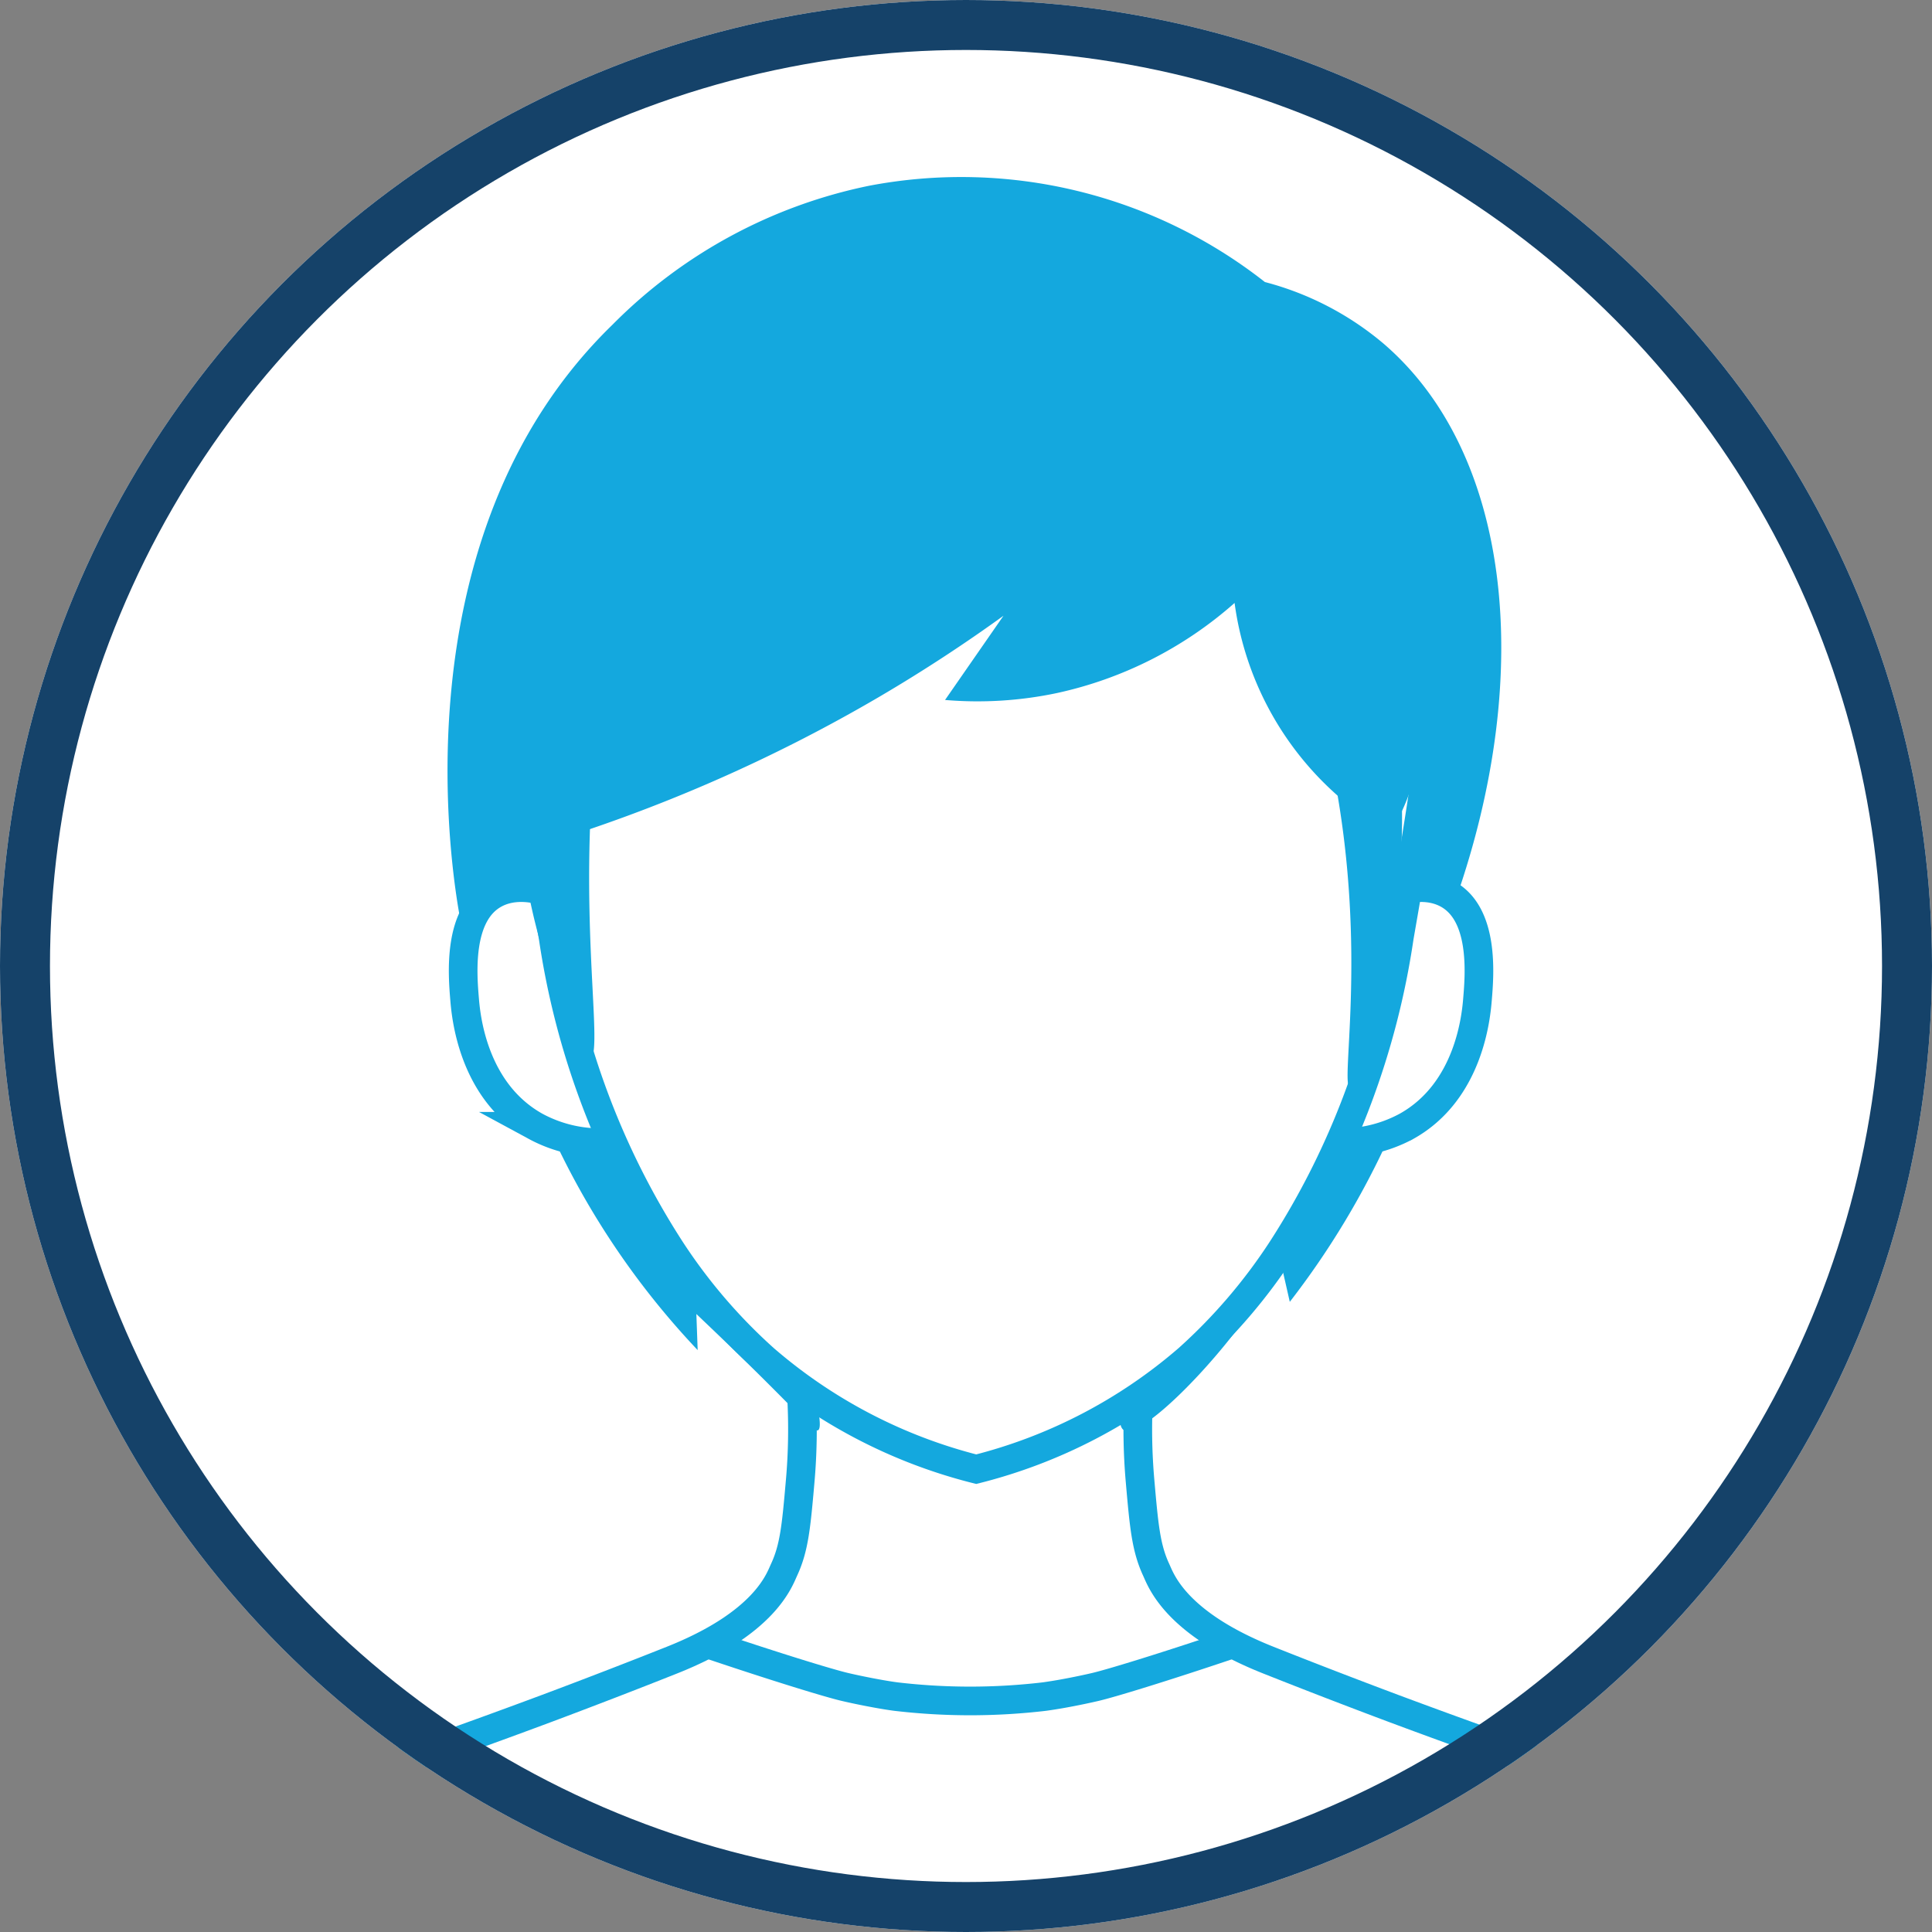
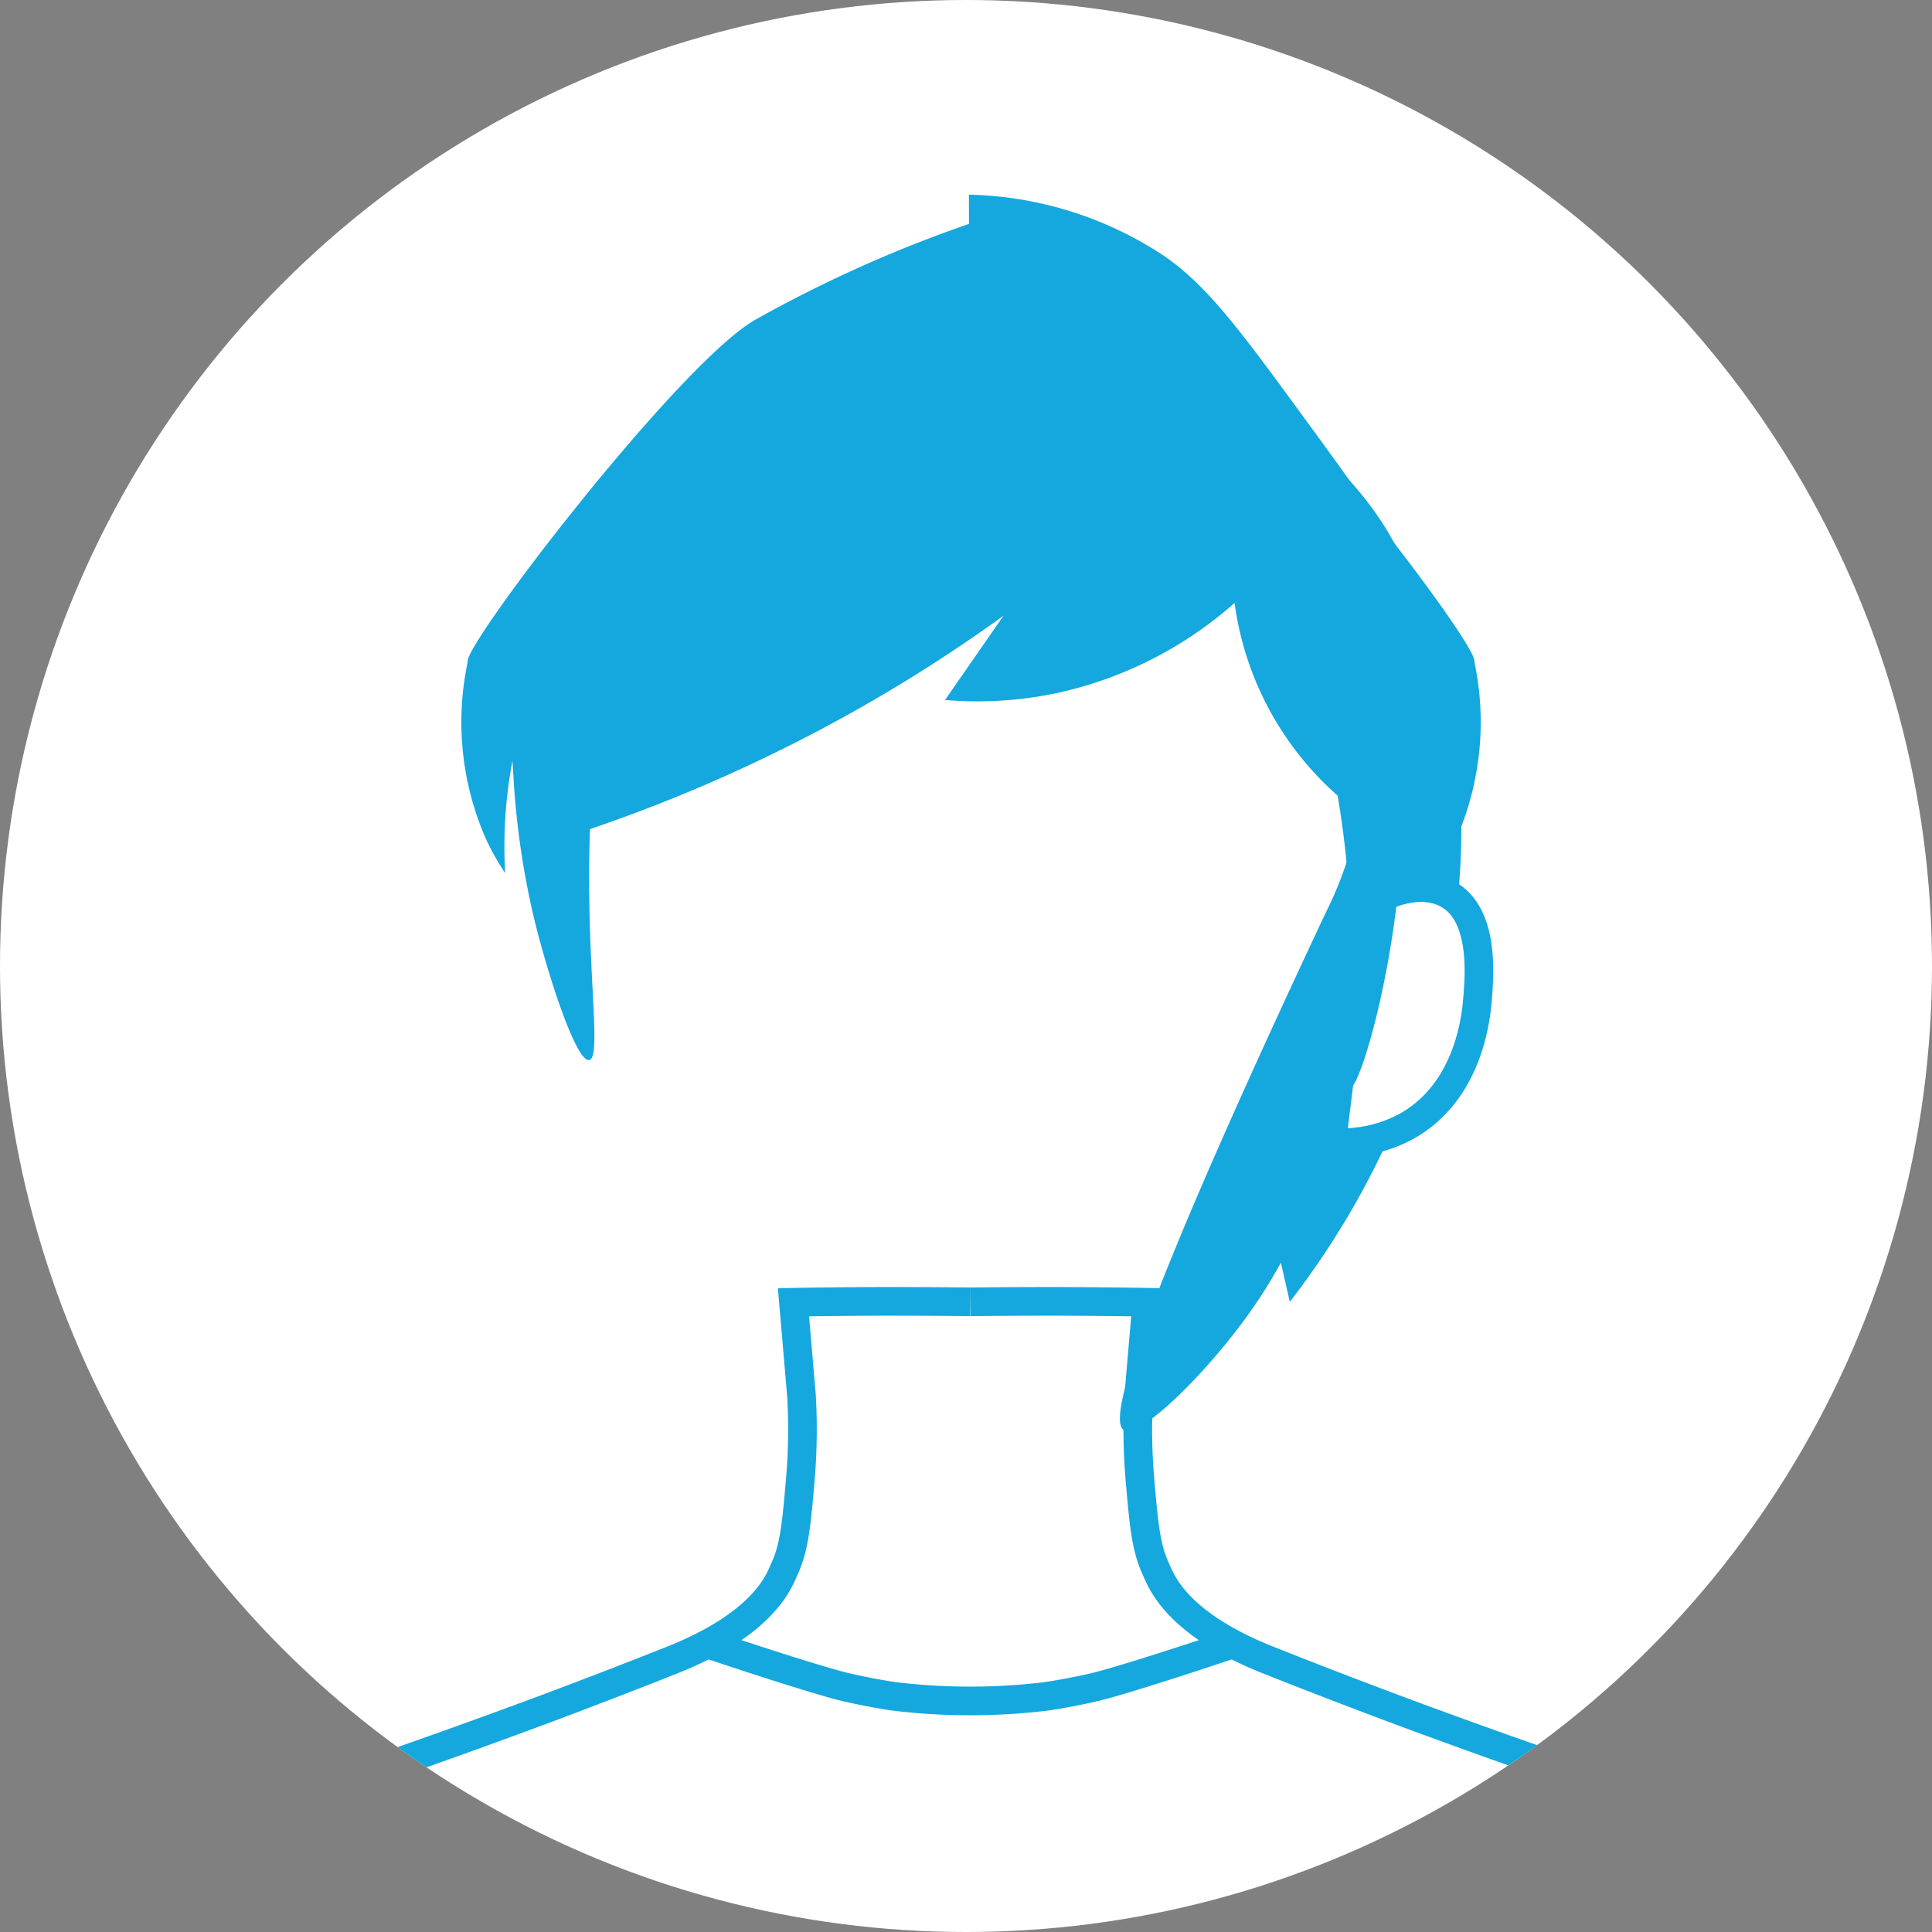
<svg xmlns="http://www.w3.org/2000/svg" width="116" height="116" viewBox="0 0 116 116">
  <rect x="0" y="0" width="116" height="116" fill="#808080" stroke="none" />
  <defs>
    <clipPath id="clip-path">
      <circle id="楕円形_370" data-name="楕円形 370" cx="58" cy="58" r="58" transform="translate(207 -10281)" fill="#fff" />
    </clipPath>
  </defs>
  <g id="グループ_2502" data-name="グループ 2502" transform="translate(-108 -5147)">
    <g id="マスクグループ_56" data-name="マスクグループ 56" transform="translate(-99 15428)" clip-path="url(#clip-path)">
      <circle id="楕円形_366" data-name="楕円形 366" cx="58" cy="58" r="58" transform="translate(207 -10281)" fill="#fff" />
      <g id="_1" data-name="1" transform="translate(-964.982 -10512.53)">
        <g id="body">
          <path id="パス_2525" data-name="パス 2525" d="M1230.208,342.1c5.976-3.606,12.144-7.213,18.12-10.819-.062-.024-.125-.048-.186-.073-5.6-2.223-6.451-4.8-6.744-5.432-.613-1.321-.73-2.647-.963-5.3a35.614,35.614,0,0,1-.081-5.138q.242-2.809.482-5.62-2.4-.042-4.869-.05c-1.892.012-3.788.023-5.737.023s-3.845-.011-5.737-.023c-1.641.006-3.267.022-4.87.05q.242,2.809.482,5.62a35.6,35.6,0,0,1-.08,5.138c-.234,2.652-.35,3.978-.964,5.3-.292.63-1.144,3.209-6.743,5.432l-.186.073c5.976,3.606,12.1,7.213,18.076,10.819Z" fill="#fff" />
          <path id="パス_2526" data-name="パス 2526" d="M1255.635,334.1q-3.812-1.428-7.493-2.891a21.741,21.741,0,0,1-2.139-.978c-4.3,1.45-7.367,2.379-8.247,2.584-1.108.259-2.133.434-2.133.434-.566.1-.932.146-.932.146a30.033,30.033,0,0,1-4.408.262v.468c-.037-.156-.069-.312-.107-.468a30.019,30.019,0,0,1-4.407-.262s-.366-.049-.932-.146c0,0-1.025-.175-2.133-.434-.881-.205-3.952-1.134-8.248-2.584a21.839,21.839,0,0,1-2.138.978q-3.682,1.462-7.494,2.891-8.083,3.027-15.842,5.566c.386,5.457,2.207,23.57,12.845,28.153,2.51,1.081,5.6,1.412,11.775,2.034,3.458.348,6.622.531,9.411.616,1.393.043,2.686.06,3.866.061,1.2,0,2.3-.015,3.3-.036.038-.153.07-.307.107-.46v.46c1,.021,2.1.035,3.3.036,1.18,0,2.473-.018,3.865-.061,2.79-.085,5.953-.268,9.411-.616,6.178-.622,9.265-.953,11.775-2.034,10.639-4.583,12.459-22.7,12.846-28.153Q1263.728,337.119,1255.635,334.1Z" fill="none" />
          <path id="パス_2527" data-name="パス 2527" d="M1230.283,370.494c1.882.044,4.319.062,7.163-.025,2.79-.085,5.953-.268,9.411-.616,6.178-.622,9.265-.953,11.775-2.034,10.639-4.583,12.459-22.7,12.846-28.153q-7.75-2.547-15.843-5.566-3.812-1.428-7.493-2.891c-5.6-2.223-6.451-4.8-6.744-5.432-.613-1.321-.73-2.647-.963-5.3a35.614,35.614,0,0,1-.081-5.138q.242-2.809.482-5.62-2.741-.048-5.556-.054-2.556,0-5.05.027" fill="none" stroke="#14a8de" stroke-miterlimit="10" stroke-width="1.72" />
          <path id="パス_2528" data-name="パス 2528" d="M1230.176,370.494c-1.881.044-4.318.062-7.163-.025-2.789-.085-5.953-.268-9.411-.616-6.178-.622-9.265-.953-11.775-2.034-10.638-4.583-12.459-22.7-12.845-28.153q7.75-2.547,15.842-5.566,3.812-1.428,7.494-2.891c5.6-2.223,6.451-4.8,6.743-5.432.614-1.321.731-2.647.964-5.3a35.6,35.6,0,0,0,.08-5.138q-.24-2.809-.482-5.62,2.742-.048,5.557-.054,2.556,0,5.05.027" fill="none" stroke="#14a8de" stroke-miterlimit="10" stroke-width="1.72" />
          <path id="パス_2529" data-name="パス 2529" d="M1214.456,330.231c4.3,1.45,7.367,2.379,8.248,2.584,1.108.259,2.133.434,2.133.434.566.1.932.146.932.146a38.106,38.106,0,0,0,8.922,0s.366-.049.932-.146c0,0,1.025-.175,2.133-.434.88-.205,3.952-1.134,8.247-2.584" fill="none" stroke="#14a8de" stroke-miterlimit="10" stroke-width="1.72" />
        </g>
        <path id="パス_2530" data-name="パス 2530" d="M1230.158,243.218c0,5.995.125,9.955.125,15.95,10.957-.684,20.28,5.131,22.845,13.327,1.959,6.258-.618,11.993-1.561,13.862-11.493,24.447-13.079,30.493-12.1,31.044.967.541,5.324-3.728,8.029-7.761.6-.9,1.064-1.7,1.391-2.3l.536,2.355a49.679,49.679,0,0,0,5.994-9.955,41.818,41.818,0,0,0,4.282-19.964,37.732,37.732,0,0,0-3.533-14.29c-1.176-2.423-2.657-4.452-5.62-8.51-4.038-5.534-6.058-8.3-8.724-10.116A22.066,22.066,0,0,0,1230.158,243.218Z" fill="#14a8de" />
-         <path id="パス_2531" data-name="パス 2531" d="M1230.412,243.218c0,5.995-.125,9.955-.125,15.95-10.957-.684-20.279,5.131-22.845,13.327-1.959,6.258.619,11.993,1.561,13.862,8.3,16.465,12.96,30.533,12.1,31.044-.258.152-1.02-.927-5.61-5.35-.708-.683-1.3-1.243-1.7-1.626l.078,2.167a47.943,47.943,0,0,1-8.715-12.854,41.416,41.416,0,0,1-4.282-19.964,37.733,37.733,0,0,1,3.533-14.29c1.176-2.423,2.657-4.452,5.62-8.51,4.039-5.534,6.058-8.3,8.724-10.116A22.069,22.069,0,0,1,1230.412,243.218Z" fill="#14a8de" />
        <g id="グループ_2500" data-name="グループ 2500">
-           <path id="パス_2532" data-name="パス 2532" d="M1206.915,286.2c-1.745-1.3-3.759-1.765-5.191-1.017-2.276,1.189-1.97,4.859-1.847,6.342.077.927.459,5.507,4.255,7.627a8.17,8.17,0,0,0,4.5.964Z" fill="#fff" stroke="#14a8de" stroke-miterlimit="10" stroke-width="1.72" />
          <path id="パス_2533" data-name="パス 2533" d="M1253.655,286.2c1.746-1.3,3.759-1.765,5.192-1.017,2.275,1.189,1.97,4.859,1.846,6.342-.077.927-.458,5.507-4.255,7.627a8.168,8.168,0,0,1-4.5.964Z" fill="#fff" stroke="#14a8de" stroke-miterlimit="10" stroke-width="1.72" />
        </g>
        <g id="グループ_2501" data-name="グループ 2501">
-           <path id="パス_2534" data-name="パス 2534" d="M1254.018,254.886c-6.972-8.922-19.39-9.59-23.423-9.633-4.034.043-16.451.711-23.424,9.633-6.311,8.077-4.517,18.326-1.98,32.917a47.218,47.218,0,0,0,7.012,18.679,33.018,33.018,0,0,0,5.673,6.637,31,31,0,0,0,12.72,6.623,31.007,31.007,0,0,0,12.717-6.623,33.012,33.012,0,0,0,5.674-6.637A47.2,47.2,0,0,0,1256,287.8C1258.535,273.212,1260.329,262.963,1254.018,254.886Z" fill="#fff" stroke="#14a8de" stroke-miterlimit="10" stroke-width="1.72" />
          <path id="パス_2535" data-name="パス 2535" d="M1230.23,245.252h0Z" fill="#fff" stroke="#14a8de" stroke-miterlimit="10" stroke-width="1.72" />
        </g>
        <path id="パス_2536" data-name="パス 2536" d="M1230.287,244.93v9.956c-1.434.056-16.511.888-24.121,13.327a27.594,27.594,0,0,0-3.853,15.736,15.113,15.113,0,0,1-1.124-1.98,17.389,17.389,0,0,1-1.124-10.7c-.345-.907,12.743-18,17.287-20.553A78.438,78.438,0,0,1,1230.287,244.93Z" fill="#14a8de" />
        <path id="パス_2537" data-name="パス 2537" d="M1209.485,265.965a77.469,77.469,0,0,0-2.034,14.241c-.424,8.666.744,14.812-.089,14.971-.78.15-2.5-5.116-3.337-8.6a49.1,49.1,0,0,1-1.216-8.433,58,58,0,0,1-.015-7.842Z" fill="#14a8de" />
        <path id="パス_2538" data-name="パス 2538" d="M1230.283,244.93v9.956c1.435.056,16.511.888,24.121,13.327a27.6,27.6,0,0,1,3.854,15.736,15.354,15.354,0,0,0,1.124-1.98,17.4,17.4,0,0,0,1.124-10.7c.344-.907-12.743-18-17.288-20.553A78.4,78.4,0,0,0,1230.283,244.93Z" fill="#14a8de" />
        <path id="パス_2539" data-name="パス 2539" d="M1248.52,266.572a55.907,55.907,0,0,1,3.6,11.744c1.985,10.533.282,18.48.928,18.525.58.041,2.766-7.331,3.08-14.589.252-5.819-.906-9.62-1.655-12.9Z" fill="#14a8de" />
        <path id="パス_2540" data-name="パス 2540" d="M1246.108,267.732a23.675,23.675,0,0,1-10.676,5.412,23.058,23.058,0,0,1-6.708.413l3.509-5.057c-2.254,1.629-4.728,3.264-7.43,4.851a94.74,94.74,0,0,1-20.442,8.939,27.552,27.552,0,0,1,4.067-19.911c7.536-11.077,20.642-11.528,22.48-11.56a29.032,29.032,0,0,1,13.862,3.425c2.632,1.407,10.751,5.786,12.578,14.344,1.389,6.508-1.329,13.253-2.462,13.167-.453-.035-1.011-1.186-1.392-6.423l-.963,4.175a18.764,18.764,0,0,1-6.423-11.775Z" fill="#14a8de" />
-         <path id="パス_2541" data-name="パス 2541" d="M1247.928,248.464a29.507,29.507,0,0,0-23.764-5.781,30.2,30.2,0,0,0-15.415,8.35c-13.274,12.9-9.5,33.83-9.1,35.86l2.033-1.927c-.045-15.963,9.813-29.1,21.624-31.793,15.226-3.465,34.794,10.2,36.074,32.382,4.783-13.669,3.284-26.866-4.336-33.4A18.143,18.143,0,0,0,1247.928,248.464Z" fill="#14a8de" />
      </g>
    </g>
    <g id="楕円形_361" data-name="楕円形 361" transform="translate(108 5147)" fill="none" stroke="#154269" stroke-width="3">
      <circle cx="58" cy="58" r="58" stroke="none" />
-       <circle cx="58" cy="58" r="56.5" fill="none" />
    </g>
  </g>
</svg>